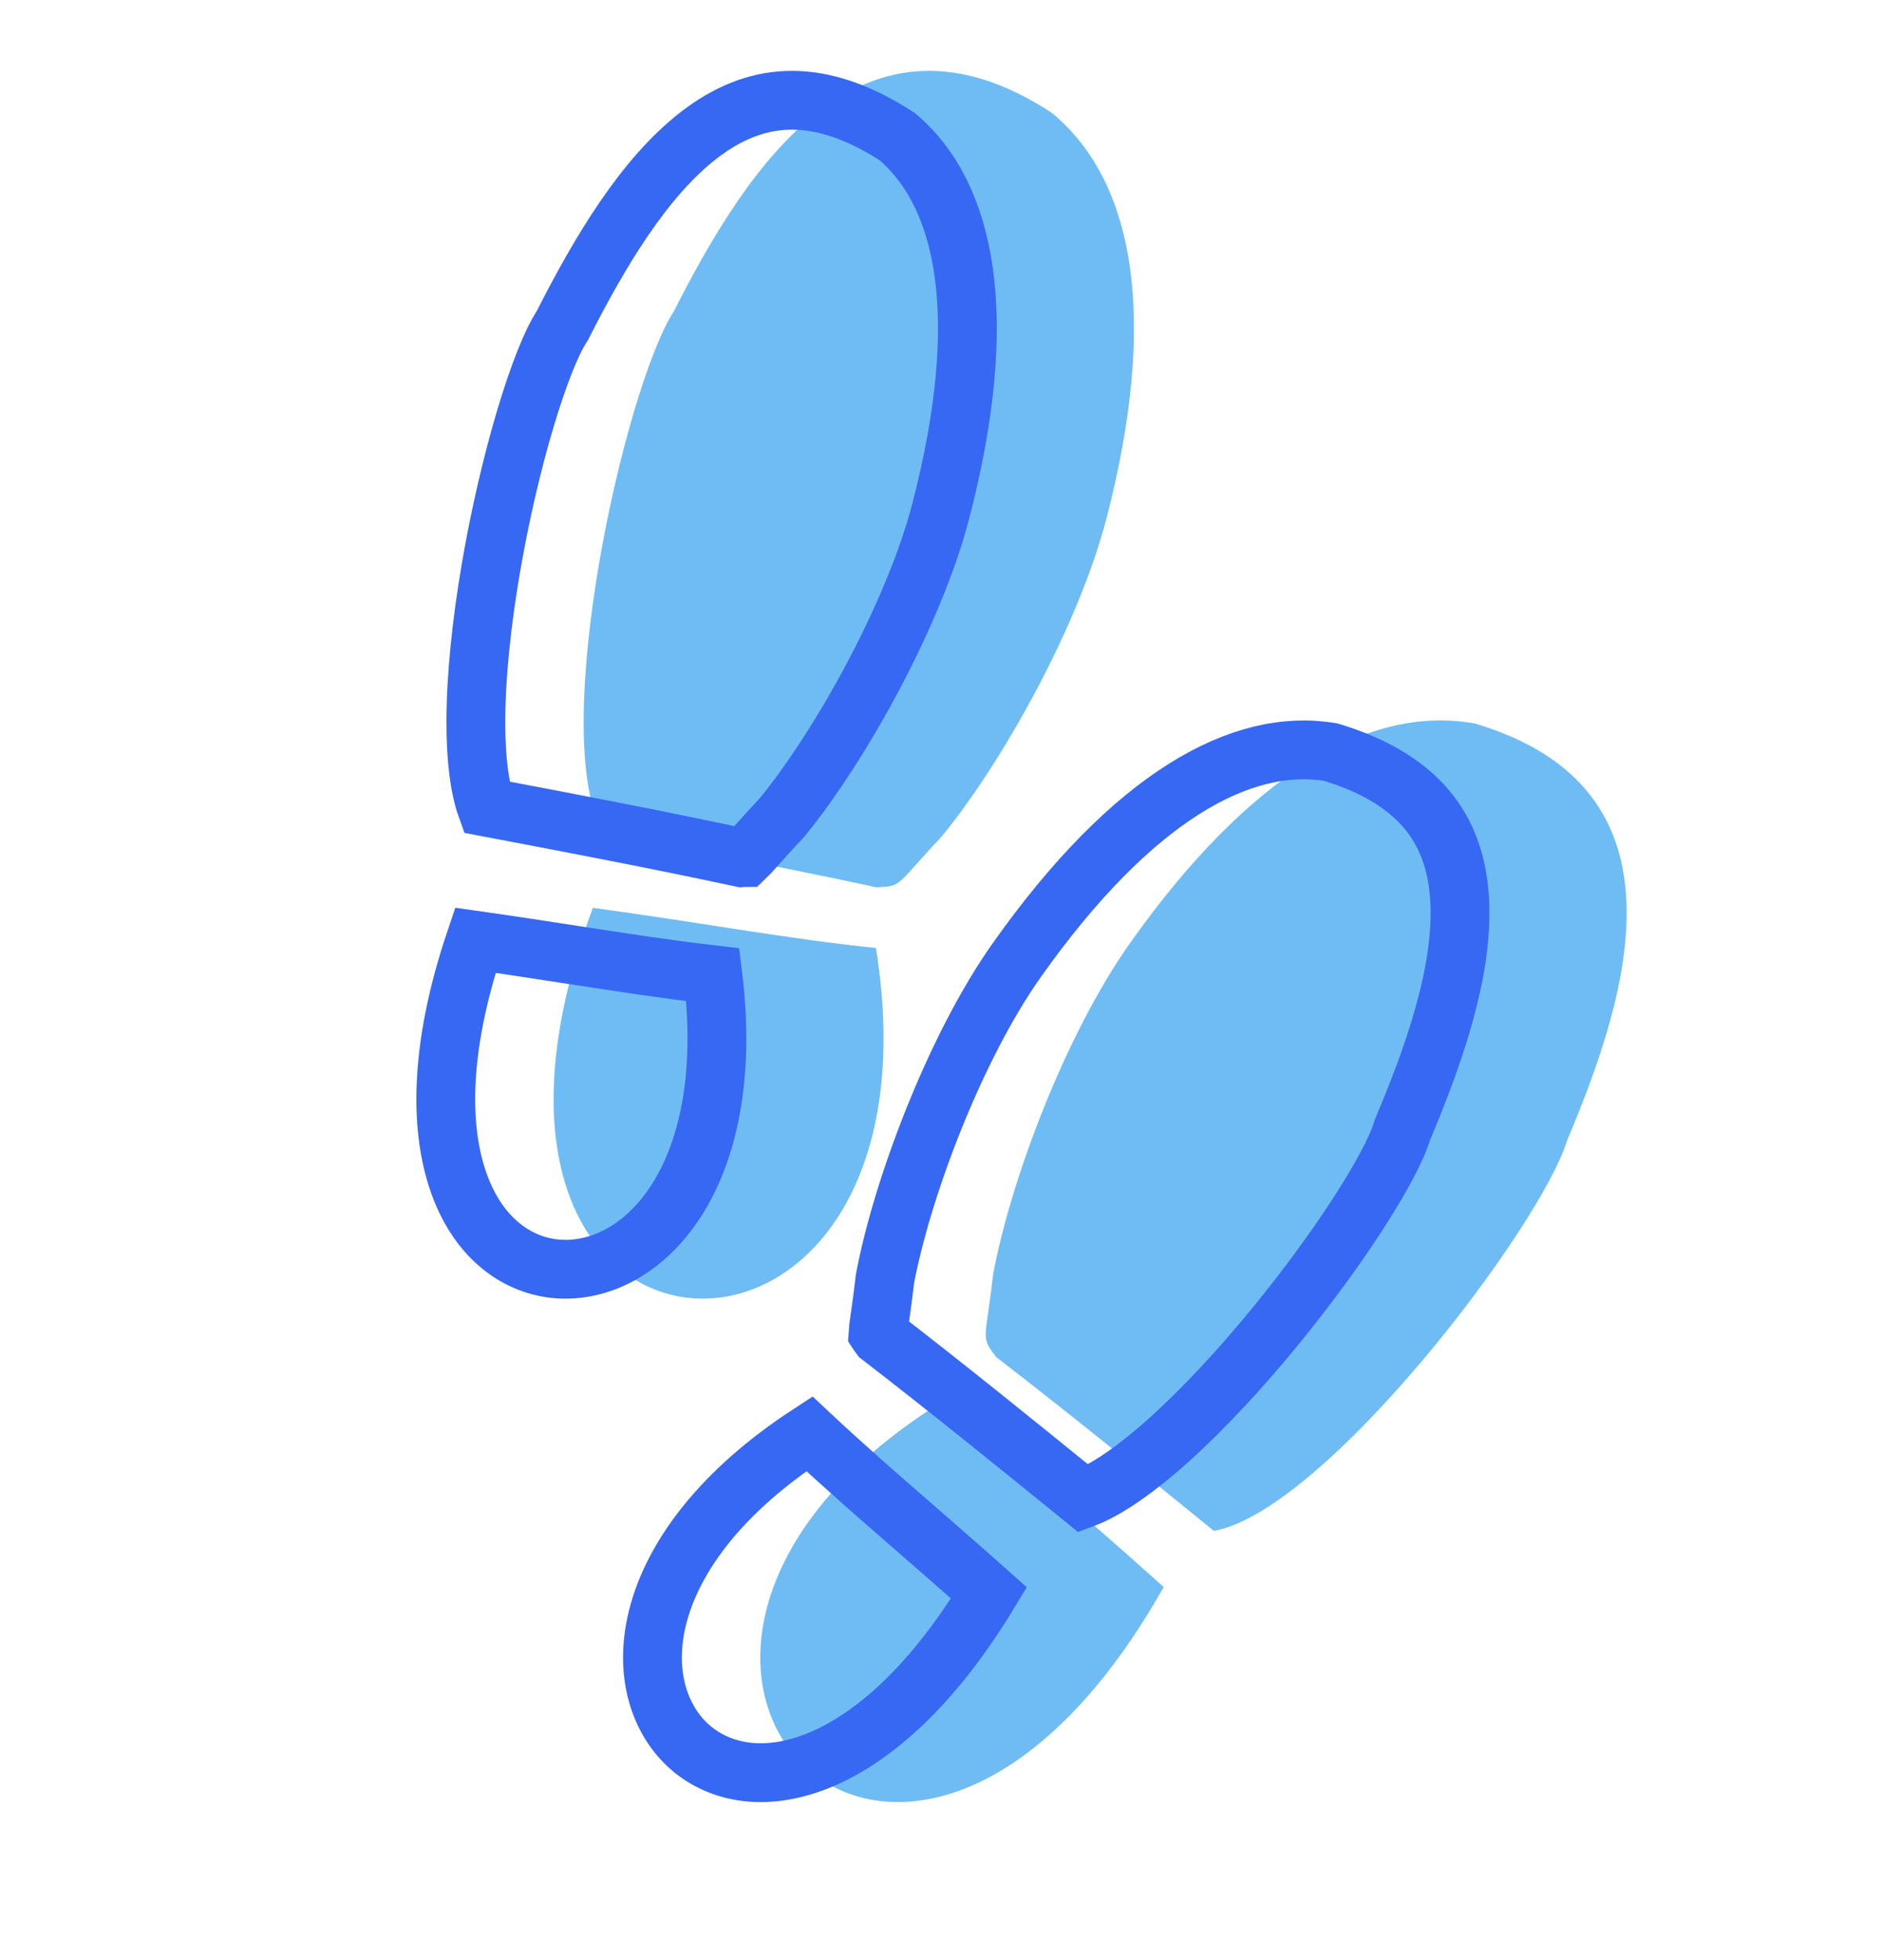
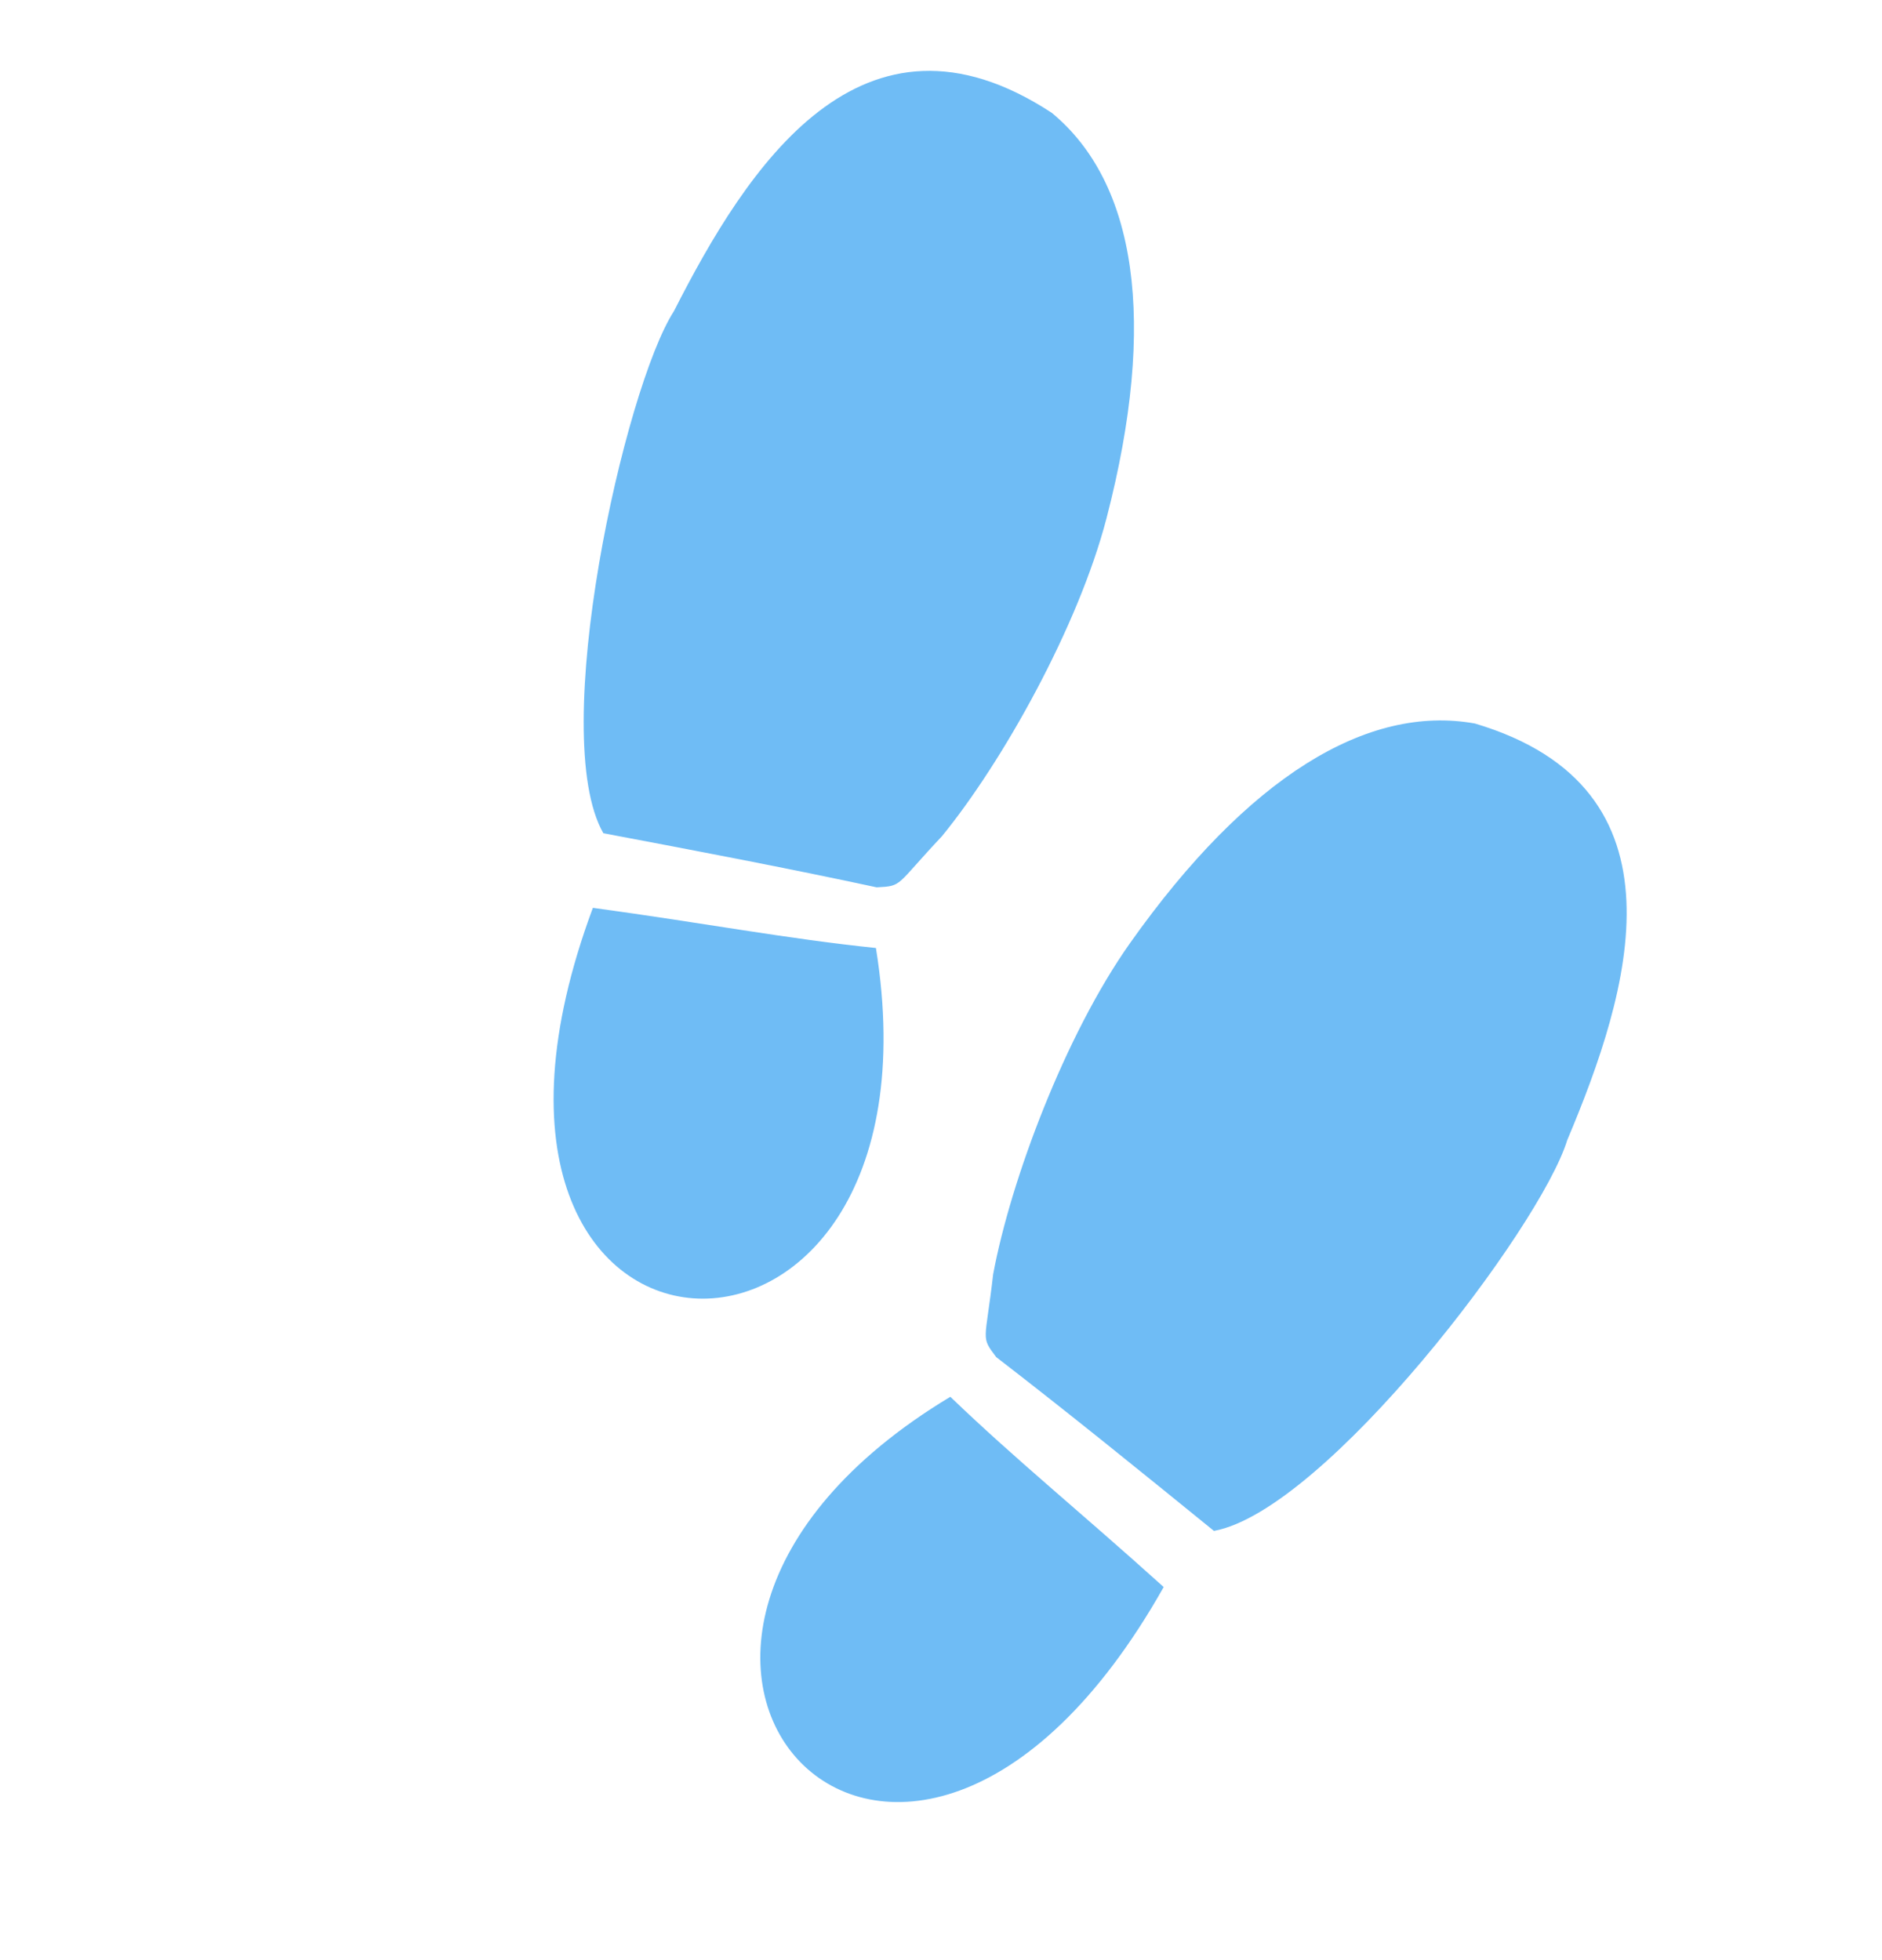
<svg xmlns="http://www.w3.org/2000/svg" width="96" height="100" viewBox="0 0 96 100" fill="none">
  <path d="M48.476 71.26C51.852 74.504 54.992 77.029 59.359 80.966C45.884 104.865 27.064 84.152 48.476 71.26ZM79.943 58.168C83.138 50.597 86.365 40.218 75.233 36.911C69.754 35.921 63.646 39.626 57.639 48.12C54.337 52.791 51.553 60.206 50.66 65.011C50.259 68.504 50.004 68.159 50.816 69.235C54.556 72.118 58.206 75.083 61.923 78.103C67.609 77.06 78.59 62.607 79.943 58.168ZM48.046 42.664C51.139 38.88 55.007 31.968 56.445 26.432C59.058 16.361 57.946 9.304 53.653 5.758C43.942 -0.612 38.097 8.552 34.375 15.878C31.858 19.776 27.904 37.493 30.777 42.509C35.482 43.399 40.102 44.275 44.72 45.27C46.064 45.197 45.636 45.224 48.046 42.664ZM30.243 46.315C20.683 72.031 48.651 73.04 44.681 48.365C40.023 47.879 36.069 47.111 30.243 46.315Z" fill="#6FBCF5" />
-   <path d="M71.561 57.585L71.531 57.656L71.508 57.731C71.237 58.619 70.404 60.201 69.102 62.186C67.828 64.129 66.187 66.336 64.411 68.442C62.632 70.552 60.743 72.529 58.976 74.029C57.495 75.287 56.231 76.094 55.27 76.452C51.812 73.643 48.392 70.873 44.893 68.171C44.851 68.115 44.818 68.07 44.79 68.03C44.788 68.027 44.786 68.024 44.784 68.021C44.792 67.883 44.821 67.661 44.886 67.204L44.895 67.143C44.96 66.682 45.048 66.065 45.144 65.235C46.015 60.604 48.718 53.435 51.864 48.986C57.768 40.637 63.343 37.599 67.887 38.373C70.395 39.132 71.963 40.242 72.931 41.485C73.911 42.742 74.38 44.265 74.462 46.011C74.63 49.59 73.161 53.792 71.561 57.585ZM28.635 16.692L28.677 16.627L28.712 16.558C30.577 12.888 32.84 9.053 35.681 6.872C37.068 5.808 38.535 5.183 40.127 5.121C41.702 5.058 43.561 5.54 45.76 6.966C49.284 9.937 50.561 16.156 47.993 26.055C46.624 31.328 42.892 38.02 39.917 41.675C39.344 42.285 38.93 42.75 38.62 43.097L38.58 43.143C38.272 43.487 38.121 43.652 38.02 43.748C38.017 43.748 38.014 43.748 38.011 43.749C37.963 43.753 37.907 43.757 37.837 43.761C33.514 42.832 29.191 42.007 24.814 41.178C24.467 40.213 24.268 38.727 24.273 36.784C24.279 34.466 24.57 31.747 25.033 29.026C25.496 26.31 26.123 23.632 26.785 21.405C27.461 19.13 28.131 17.472 28.635 16.692ZM33.682 82.015C34.524 79.268 36.8 76.076 41.287 73.148C43.036 74.789 44.775 76.301 46.666 77.947C47.853 78.98 49.1 80.065 50.447 81.266C47.364 86.364 44.146 88.948 41.447 89.936C38.612 90.974 36.306 90.293 34.908 88.861C33.489 87.408 32.783 84.95 33.682 82.015ZM29.222 48.716C31.7 49.098 33.978 49.45 36.36 49.728C37.019 55.045 36.049 58.843 34.494 61.259C32.832 63.84 30.5 64.887 28.474 64.741C26.478 64.597 24.469 63.275 23.433 60.439C22.446 57.74 22.343 53.614 24.248 47.97C26.035 48.224 27.668 48.476 29.222 48.716Z" stroke="#3768F4" stroke-width="3" />
</svg>